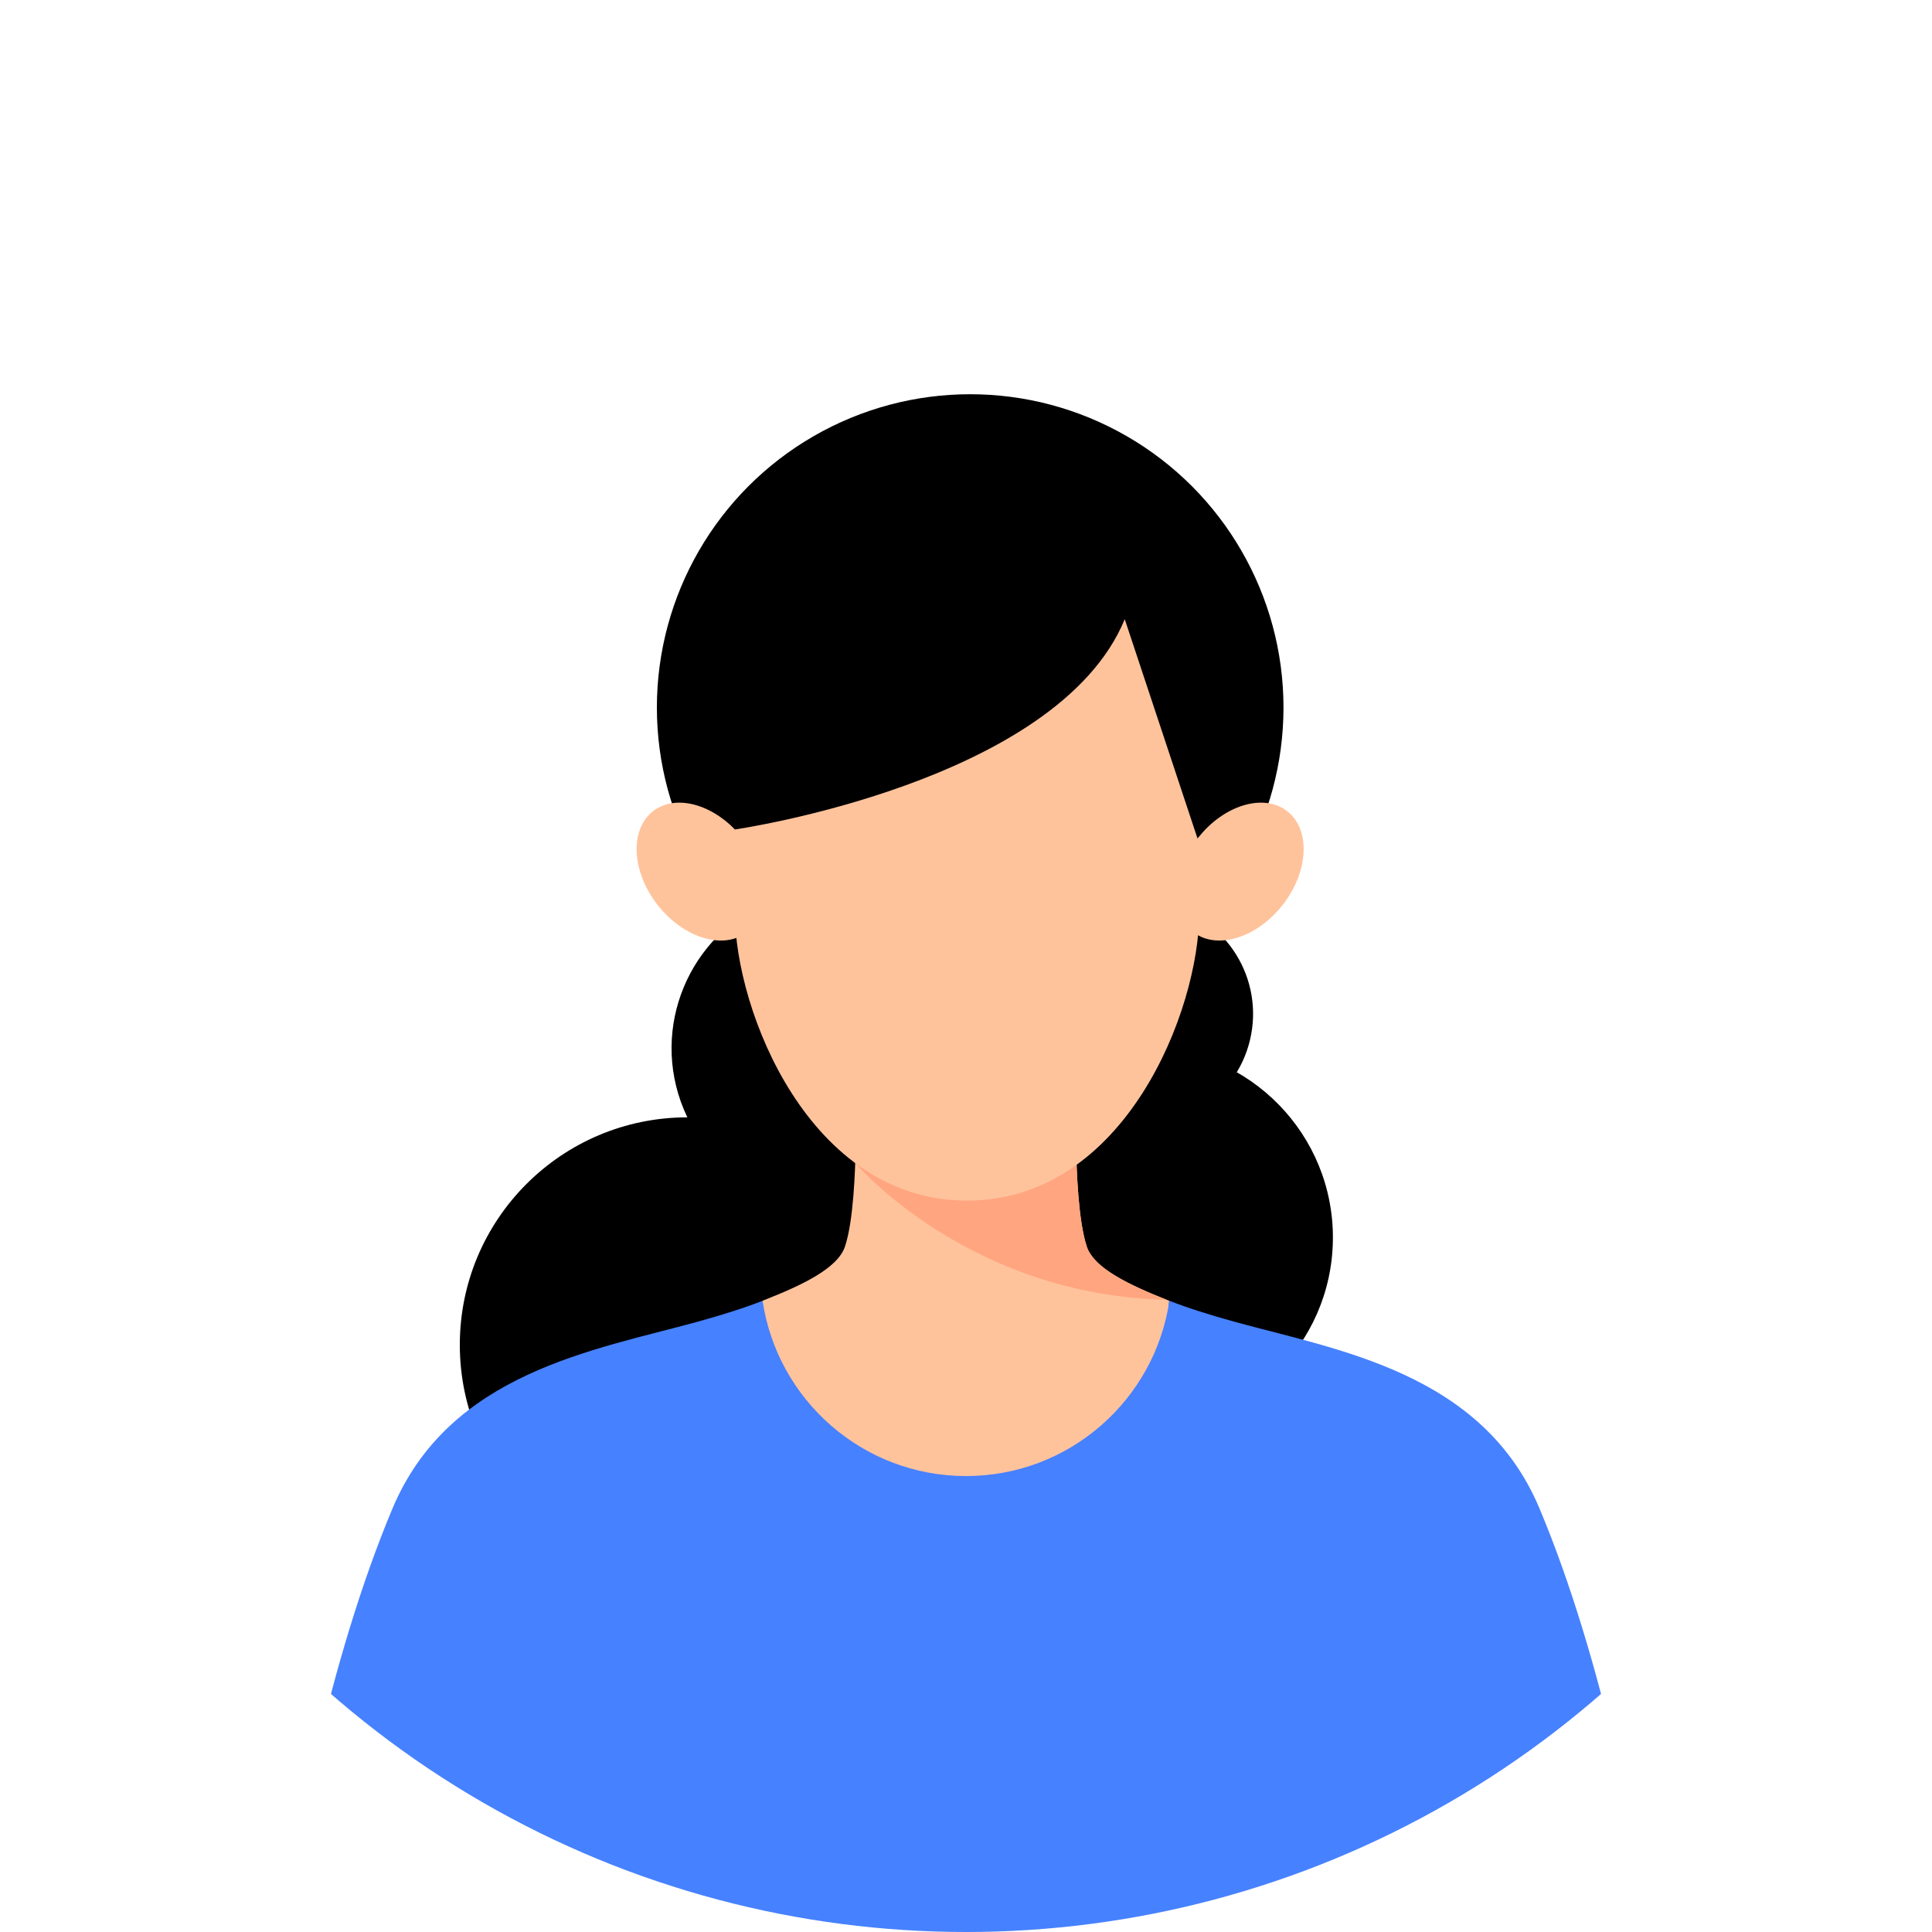
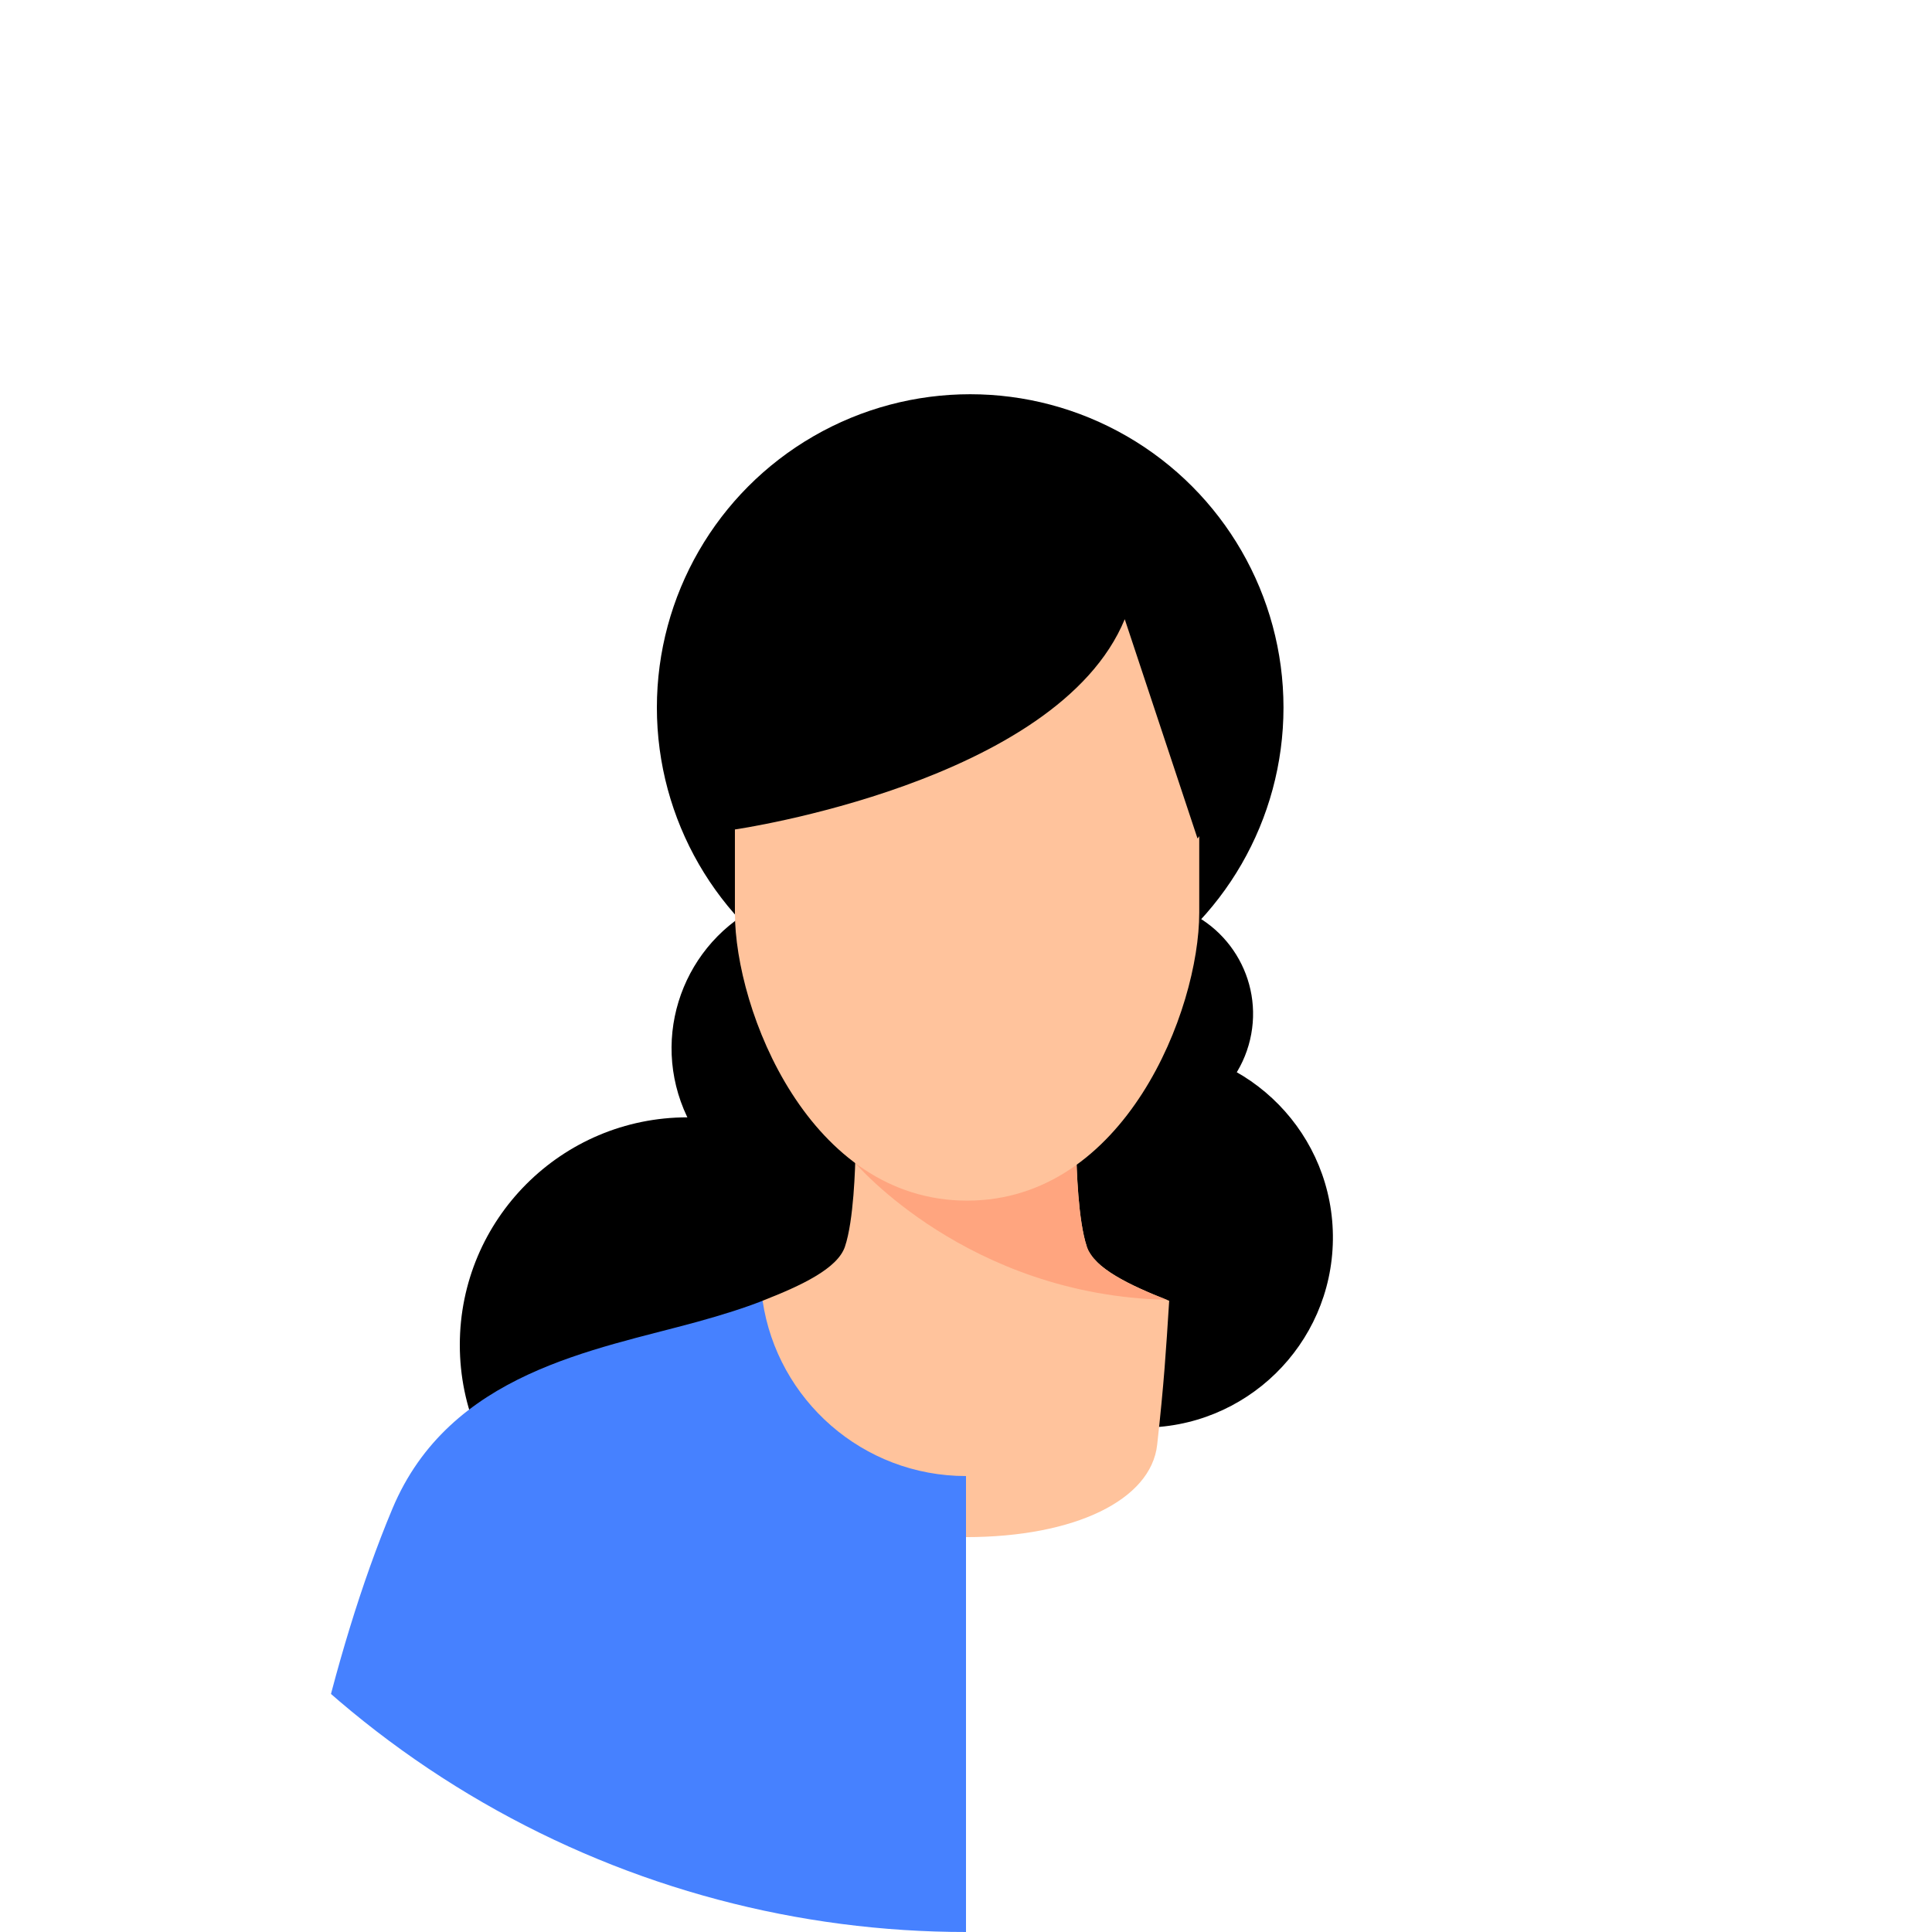
<svg xmlns="http://www.w3.org/2000/svg" id="_レイヤー_2" data-name="レイヤー 2" viewBox="0 0 180 180">
  <defs>
    <style>
      .cls-1, .cls-2, .cls-3, .cls-4, .cls-5 {
        stroke-width: 0px;
      }

      .cls-2 {
        fill: #ffc39c;
      }

      .cls-3 {
        fill: none;
      }

      .cls-4 {
        fill: #4681ff;
      }

      .cls-5 {
        fill: #ffa57f;
      }

      .cls-6 {
        clip-path: url(#clippath);
      }
    </style>
    <clipPath id="clippath">
      <circle class="cls-3" cx="90" cy="90" r="90" />
    </clipPath>
  </defs>
  <g id="_レイヤー_1-2" data-name="レイヤー 1">
    <g class="cls-6">
      <g>
        <circle class="cls-1" cx="106.27" cy="94.47" r="10.48" transform="translate(-10.09 176.19) rotate(-76.72)" />
        <circle class="cls-1" cx="77.41" cy="97.66" r="14.84" transform="translate(-31.48 37.06) rotate(-22.5)" />
        <circle class="cls-1" cx="106.47" cy="115.28" r="17.71" transform="translate(-10.08 220.37) rotate(-89.31)" />
        <circle class="cls-1" cx="64.04" cy="125.3" r="21.2" />
        <g>
          <path class="cls-2" d="M101.26,116.15c-.82-2.42-.96-7.35-.99-8.96h-20.56c-.03,1.61-.17,6.54-.99,8.96-.68,2.02-4.01,3.61-7.69,5.04.3,4.73.48,7.66,1.12,13.42.57,5.12,7.64,8.6,17.83,8.6s17.26-3.48,17.83-8.6c.64-5.76.82-8.7,1.12-13.42-3.67-1.44-7-3.02-7.69-5.04Z" />
          <path class="cls-5" d="M79.69,108.37s10.46,12.31,29.02,12.73c-.22-.09-.44-.17-.65-.26-.01,0-.02,0-.03-.01-.2-.08-.41-.17-.61-.25-.03-.01-.05-.02-.08-.03-.19-.08-.37-.16-.55-.24-.04-.02-.07-.03-.11-.05-.17-.08-.34-.15-.51-.23-.05-.02-.09-.04-.14-.06-.16-.07-.31-.15-.46-.22-.05-.03-.1-.05-.16-.08-.14-.07-.28-.14-.42-.21-.06-.03-.11-.06-.17-.09-.13-.07-.26-.14-.38-.21-.06-.03-.12-.07-.18-.1-.12-.07-.23-.13-.34-.2-.06-.04-.12-.07-.18-.11-.1-.07-.21-.13-.31-.2-.06-.04-.12-.08-.17-.12-.09-.06-.19-.13-.27-.19-.06-.04-.11-.09-.17-.13-.08-.06-.16-.13-.24-.19-.06-.05-.11-.1-.16-.15-.07-.06-.14-.12-.2-.19-.05-.05-.1-.11-.15-.16-.06-.06-.12-.12-.17-.18-.05-.06-.09-.12-.13-.17-.05-.06-.09-.12-.13-.18-.04-.06-.08-.13-.12-.19-.03-.06-.07-.11-.1-.17-.04-.09-.08-.17-.11-.26-.01-.04-.03-.07-.05-.11-.82-2.42-.96-7.35-.99-8.96h-20.56c0,.29-.01.69-.03,1.17,0,0,0,0,0,0h0Z" />
        </g>
        <circle class="cls-1" cx="90.39" cy="65.92" r="29.19" />
-         <path class="cls-2" d="M69.2,78.12c2.42,3.11,2.6,7.01.4,8.72-2.19,1.7-5.93.56-8.35-2.55-2.42-3.11-2.6-7.01-.4-8.72,2.19-1.7,5.93-.56,8.35,2.55Z" />
-         <path class="cls-2" d="M111.57,78.12c-2.42,3.11-2.6,7.01-.4,8.72,2.19,1.7,5.93.56,8.35-2.55,2.42-3.11,2.6-7.01.4-8.72-2.19-1.7-5.93-.56-8.35,2.55Z" />
        <path class="cls-2" d="M68.47,54.8v30.24c0,9.1,6.92,26.82,21.63,26.82s21.63-17.73,21.63-26.82v-30.24h-43.27Z" />
        <path class="cls-1" d="M68.47,77.28s30.04-4.34,36.32-19.59l6.78,20.43s7.49-9.35,7.27-9.79c-.1-.2-4.97-14.79-4.97-14.79l-9.17-9.09h-28.33l-9.59,9.59v19.33l1.7,3.91Z" />
        <path class="cls-4" d="M90,137.52c-9.62,0-17.58-7.09-18.95-16.33-1.71.67-3.73,1.31-6.05,1.95-9.6,2.65-23.11,4.71-28.44,17.42-5.81,13.85-9.6,32.41-10.65,44.3h64.09v-47.35Z" />
-         <path class="cls-4" d="M90,137.52c9.62,0,17.58-7.09,18.95-16.33,1.71.67,3.73,1.31,6.05,1.95,9.6,2.65,23.11,4.71,28.44,17.42,5.81,13.85,9.6,32.41,10.65,44.3h-64.09v-47.35Z" />
      </g>
    </g>
  </g>
</svg>